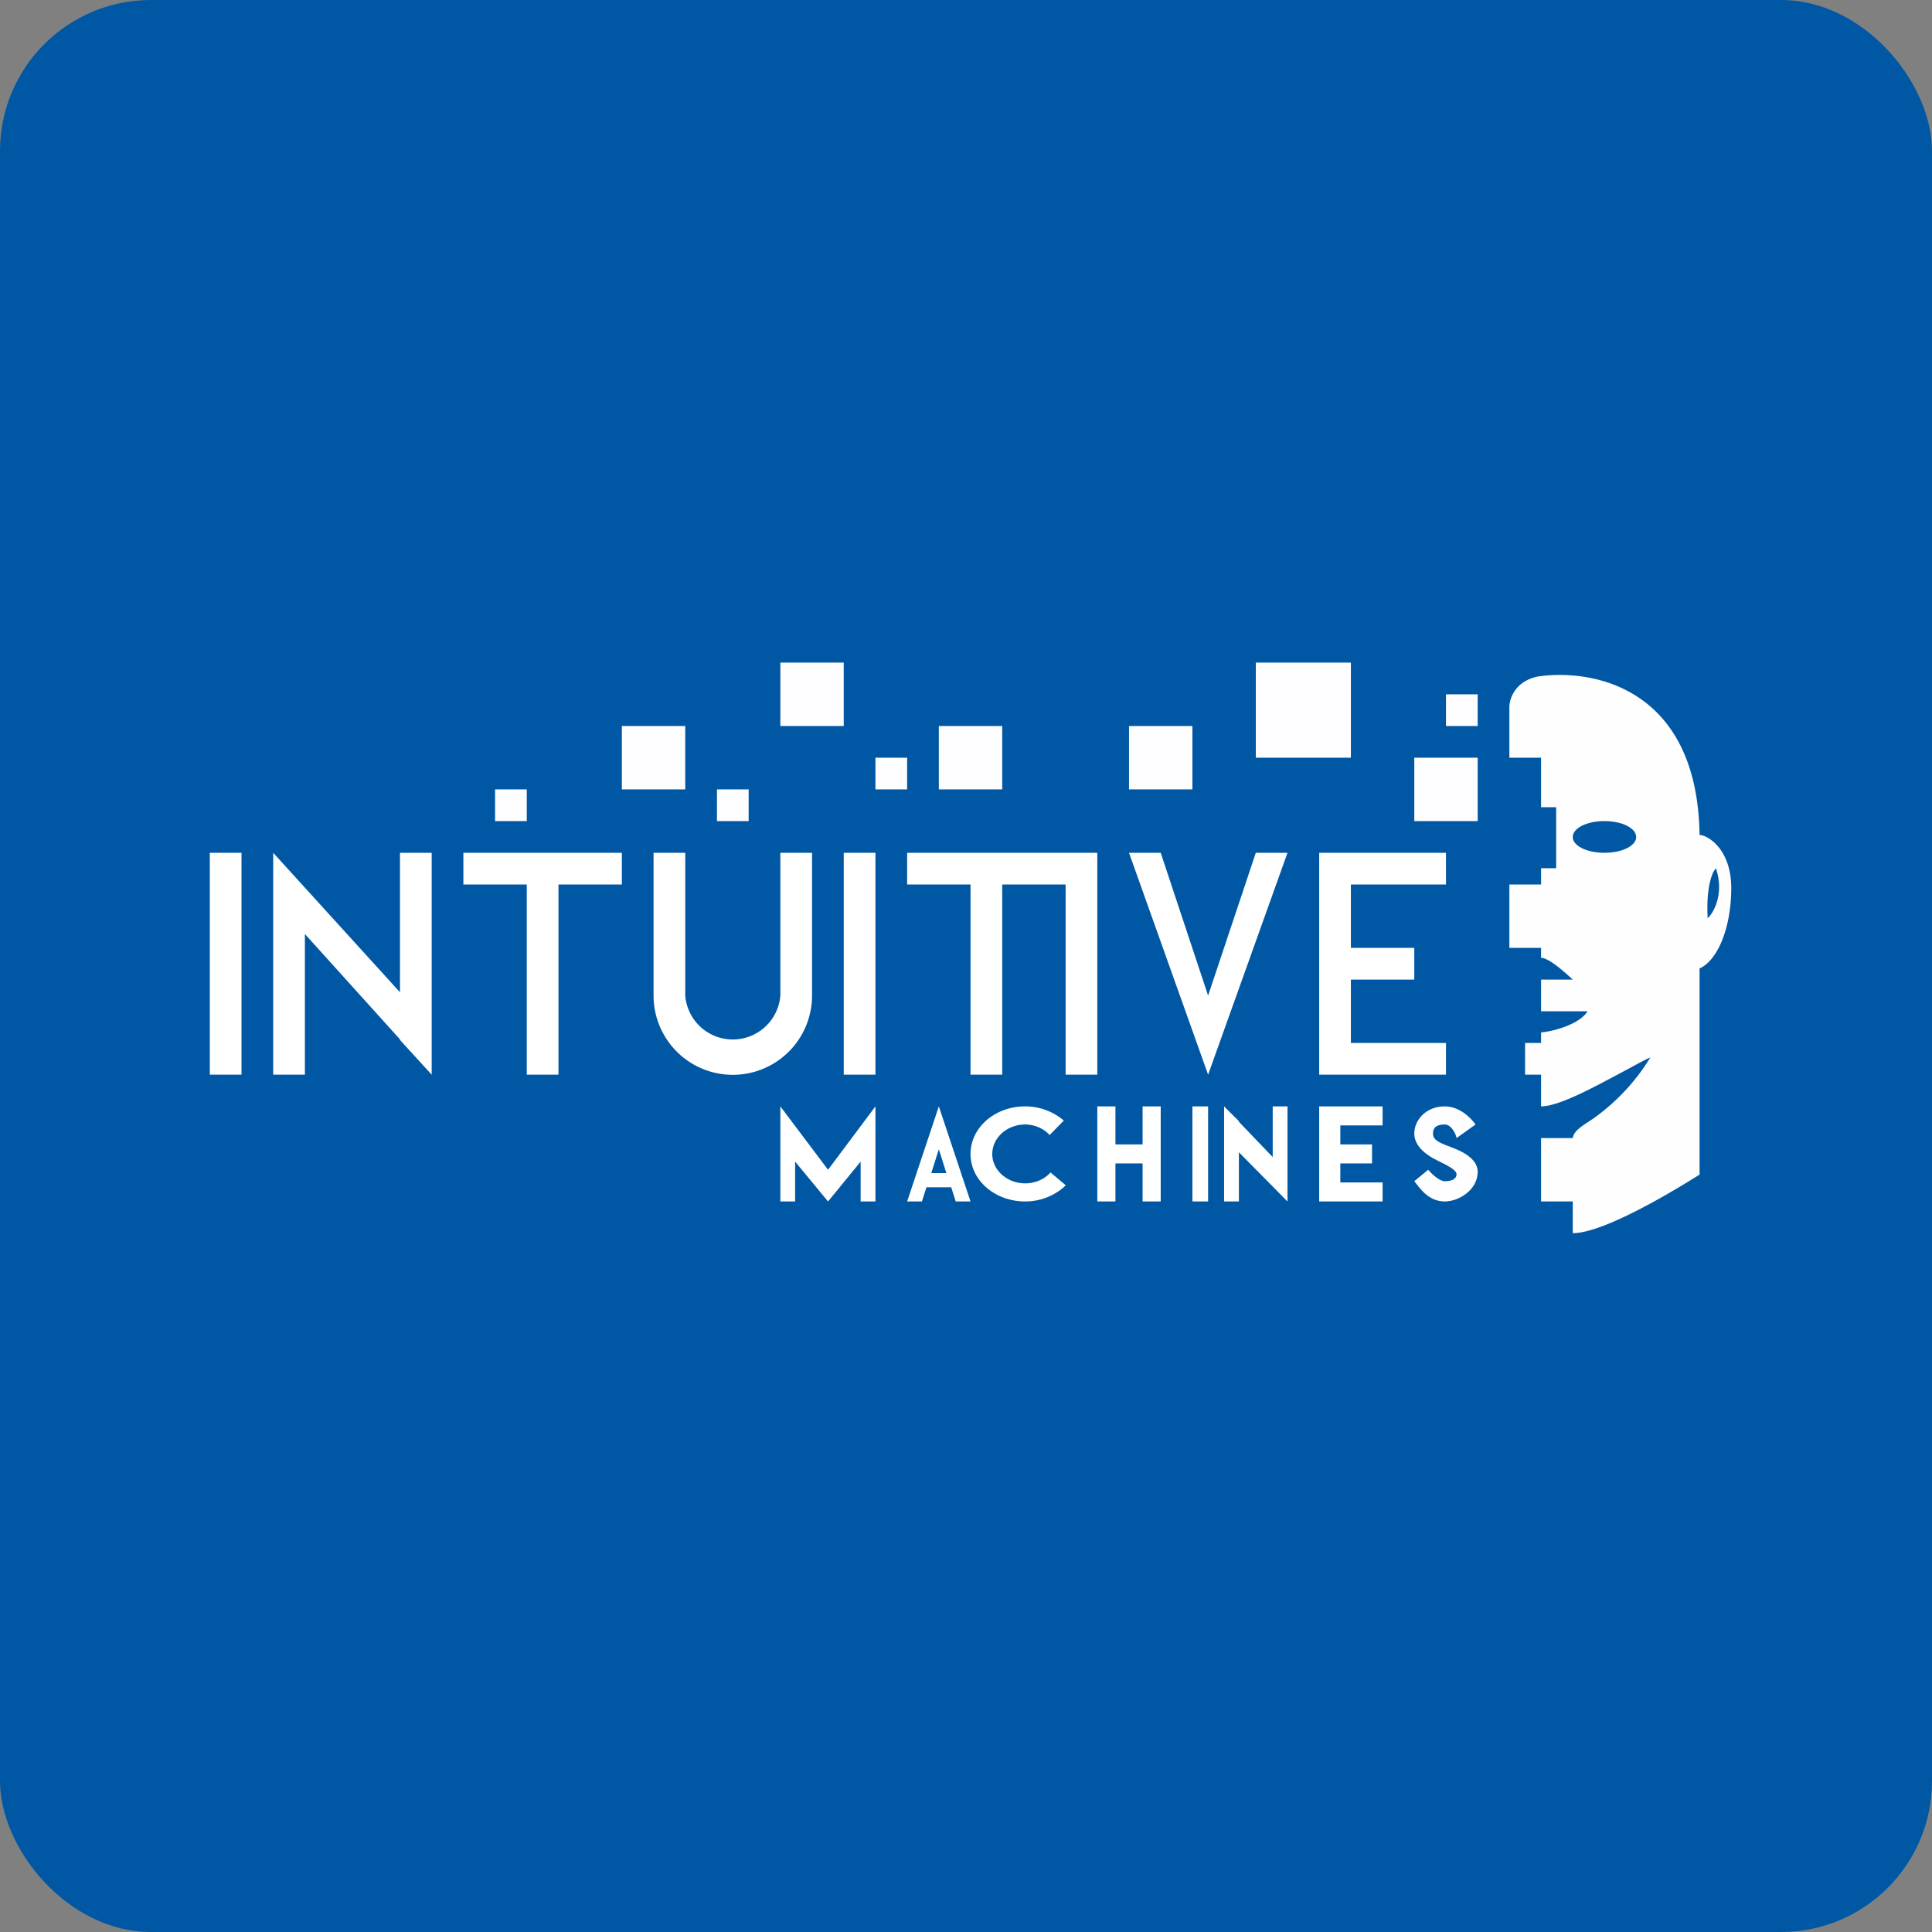
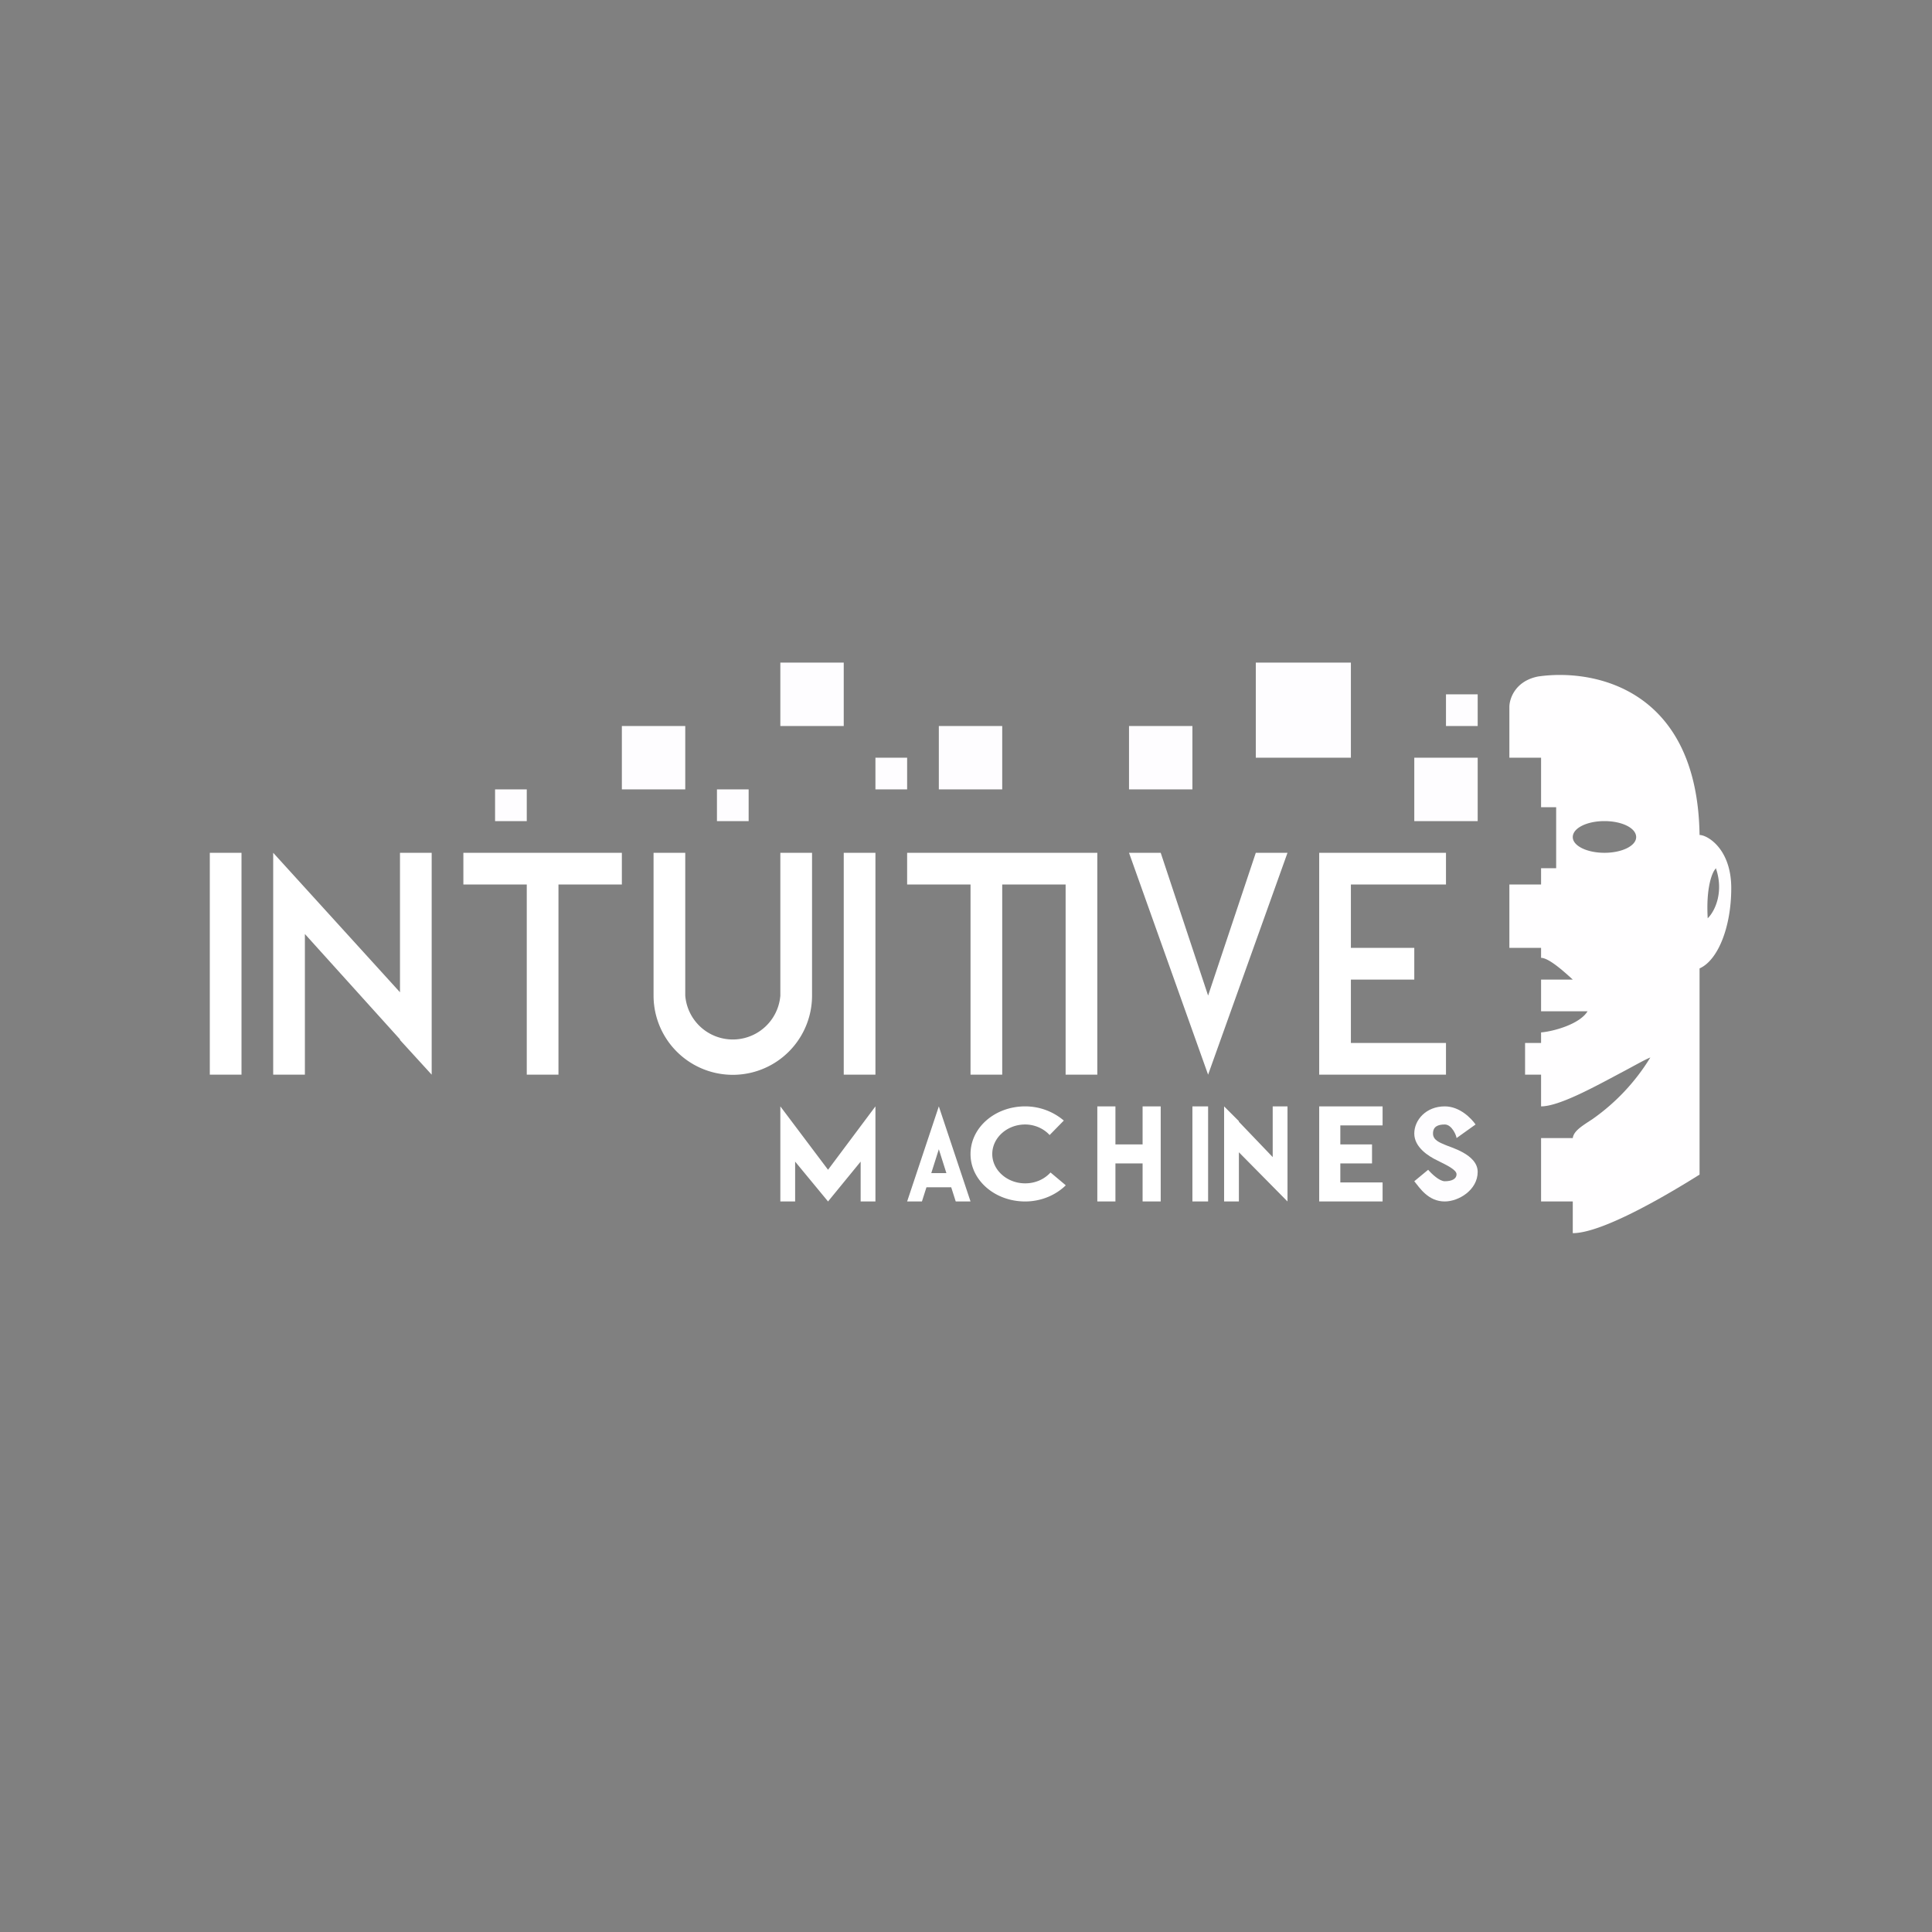
<svg xmlns="http://www.w3.org/2000/svg" width="64" height="64" viewBox="0 0 64 64">
  <rect x="0" y="0" width="64" height="64" fill="#808080" stroke="none" />
-   <rect x="0" y="0" width="64" height="64" rx="5" ry="5" fill="#0058a4" />
-   <path fill="#0058a4" d="M 2.75,2 L 61.55,2 L 61.55,60.80 L 2.75,60.80 L 2.75,2" />
  <path d="M 48.88,37.25 L 48.25,37.70 C 48.25,37.63 48.10,37.25 47.86,37.25 C 47.63,37.25 47.47,37.32 47.47,37.55 C 47.47,37.77 47.70,37.85 47.86,37.92 C 48.02,38 48.95,38.23 48.95,38.82 C 48.95,39.42 48.32,39.80 47.86,39.80 C 47.31,39.80 47.03,39.35 46.85,39.13 L 47.31,38.75 C 47.42,38.88 47.68,39.13 47.86,39.13 C 48.10,39.13 48.25,39.05 48.25,38.90 C 48.25,38.75 47.93,38.60 47.63,38.45 C 47.31,38.30 46.85,38 46.85,37.55 C 46.85,37.10 47.24,36.65 47.86,36.65 C 48.36,36.65 48.74,37.05 48.88,37.25 L 48.88,37.25 M 20.60,24.05 L 22.70,24.05 L 22.70,26.15 L 20.60,26.15 L 20.60,24.05 M 25.85,21.95 L 27.95,21.95 L 27.95,24.05 L 25.85,24.05 L 25.85,21.95 M 23.75,26.15 L 24.80,26.15 L 24.80,27.20 L 23.75,27.20 L 23.75,26.15 M 29,25.10 L 30.05,25.10 L 30.05,26.15 L 29,26.15 L 29,25.10 M 47.90,23 L 48.95,23 L 48.95,24.05 L 47.90,24.05 L 47.90,23 M 16.40,26.15 L 17.45,26.15 L 17.45,27.20 L 16.40,27.20 L 16.40,26.15 M 37.40,24.05 L 39.50,24.05 L 39.50,26.15 L 37.40,26.15 L 37.40,24.05 M 46.85,25.10 L 48.95,25.10 L 48.95,27.20 L 46.85,27.20 L 46.85,25.10 M 31.10,24.05 L 33.20,24.05 L 33.20,26.15 L 31.10,26.15 L 31.10,24.05 M 41.60,21.95 L 44.75,21.95 L 44.75,25.10 L 41.60,25.10 L 41.60,21.95" fill="#fefdff" />
  <path fill-rule="evenodd" d="M 56.30,27.66 C 56.23,22.80 52.79,22.14 50.95,22.41 C 50.19,22.56 50,23.15 50,23.42 L 50,25.10 L 51.05,25.10 L 51.05,26.74 L 51.55,26.74 L 51.55,28.76 L 51.05,28.76 L 51.05,29.30 L 50,29.30 L 50,31.40 L 51.05,31.40 L 51.05,31.73 C 51.32,31.73 51.87,32.24 52.10,32.45 L 51.05,32.45 L 51.05,33.50 L 52.59,33.50 C 52.32,33.94 51.43,34.17 51.05,34.20 L 51.05,34.55 L 50.52,34.55 L 50.52,35.60 L 51.05,35.60 L 51.05,36.65 C 51.64,36.65 52.79,36.02 53.69,35.54 C 54.11,35.32 54.45,35.12 54.67,35.03 A 6.87,6.87 0 0,1 52.77,37.06 L 52.71,37.10 C 52.39,37.31 52.13,37.47 52.10,37.70 L 51.05,37.70 L 51.05,39.80 L 52.10,39.80 L 52.10,40.85 C 53.14,40.85 55.49,39.42 56.30,38.91 L 56.30,32.08 C 56.91,31.81 57.35,30.71 57.35,29.42 C 57.35,28.12 56.56,27.66 56.30,27.66 L 56.30,27.66 M 54.20,27.73 C 54.20,28.02 53.73,28.25 53.15,28.25 C 52.57,28.25 52.10,28.02 52.10,27.73 C 52.10,27.43 52.57,27.20 53.15,27.20 C 53.73,27.20 54.20,27.43 54.20,27.73 M 56.83,28.78 C 56.72,28.89 56.51,29.39 56.57,30.42 C 56.84,30.15 57.10,29.51 56.84,28.76 L 56.83,28.77" fill="#fffeff" />
  <path fill="#ffffff" d="M 6.95,28.25 L 8,28.25 L 8,35.60 L 6.95,35.60 L 6.95,28.25 M 27.95,28.25 L 29,28.25 L 29,35.60 L 27.95,35.60 L 27.95,28.25 M 35.30,28.25 L 36.35,28.25 L 36.35,35.60 L 35.30,35.60 L 35.30,28.25 M 10.10,30.94 L 10.10,35.60 L 9.05,35.60 L 9.05,28.25 L 13.25,32.87 L 13.25,28.25 L 14.30,28.25 L 14.30,35.60 L 13.25,34.45 L 13.25,34.43 L 10.10,30.94 L 10.10,30.94 M 40.55,36.65 L 41.04,37.14 L 41.04,37.16 L 42.16,38.33 L 42.16,36.65 L 42.65,36.65 L 42.65,39.80 L 42.63,39.78 L 41.04,38.17 L 41.04,39.80 L 40.55,39.80 L 40.55,36.65 M 18.50,28.25 L 15.35,28.25 L 15.35,29.30 L 17.45,29.30 L 17.45,35.60 L 18.50,35.60 L 18.50,29.30 L 20.60,29.30 L 20.60,28.25 L 18.50,28.25 M 33.20,28.25 L 30.05,28.25 L 30.05,29.30 L 32.15,29.30 L 32.15,35.60 L 33.20,35.60 L 33.20,29.30 L 35.30,29.30 L 35.30,28.25 L 33.20,28.25 M 37.40,28.25 L 38.45,28.25 L 40.02,32.98 L 41.60,28.25 L 42.65,28.25 L 40.02,35.60 L 37.40,28.25 M 22.70,28.25 L 21.65,28.25 L 21.65,32.98 A 2.62,2.62 0 0,0 26.90,32.98 L 26.90,28.25 L 25.85,28.25 L 25.85,32.98 A 1.58,1.58 0 0,1 22.70,32.98 L 22.70,28.25 M 44.75,28.25 L 43.70,28.25 L 43.70,35.60 L 47.90,35.60 L 47.90,34.55 L 44.75,34.55 L 44.75,32.45 L 46.85,32.45 L 46.85,31.40 L 44.75,31.40 L 44.75,29.30 L 47.90,29.30 L 47.90,28.25 L 44.75,28.25 M 39.50,36.65 L 40.02,36.65 L 40.02,39.80 L 39.50,39.80 L 39.50,36.65 M 44.40,36.65 L 43.70,36.65 L 43.70,39.80 L 45.80,39.80 L 45.80,39.17 L 44.40,39.17 L 44.40,38.54 L 45.45,38.54 L 45.45,37.91 L 44.40,37.91 L 44.40,37.28 L 45.80,37.28 L 45.80,36.65 L 44.40,36.65 M 25.85,39.80 L 25.85,36.65 L 27.43,38.75 L 29,36.65 L 29,39.80 L 28.51,39.80 L 28.51,38.48 L 27.43,39.80 L 26.34,38.48 L 26.34,39.80 L 25.85,39.80 M 36.35,36.65 L 36.95,36.65 L 36.95,37.91 L 37.85,37.91 L 37.85,36.65 L 38.45,36.65 L 38.45,39.80 L 37.85,39.80 L 37.85,38.54 L 36.95,38.54 L 36.95,39.80 L 36.35,39.80 L 36.35,36.65 M 30.54,39.80 L 30.05,39.80 L 31.10,36.65 L 31.10,38.07 L 30.85,38.86 L 31.35,38.86 L 31.10,38.07 L 31.10,36.65 L 32.15,39.80 L 31.66,39.80 L 31.51,39.33 L 30.69,39.33 L 30.54,39.80 L 30.54,39.80 M 35.30,39.27 C 34.97,39.59 34.49,39.80 33.96,39.80 C 32.96,39.80 32.15,39.10 32.15,38.23 C 32.15,37.35 32.96,36.65 33.96,36.65 C 34.45,36.65 34.90,36.83 35.24,37.12 L 34.77,37.60 C 34.58,37.39 34.28,37.25 33.96,37.25 C 33.36,37.25 32.87,37.69 32.87,38.23 C 32.87,38.76 33.36,39.20 33.96,39.20 C 34.29,39.20 34.59,39.07 34.80,38.84 L 35.30,39.26 L 35.30,39.28" />
</svg>